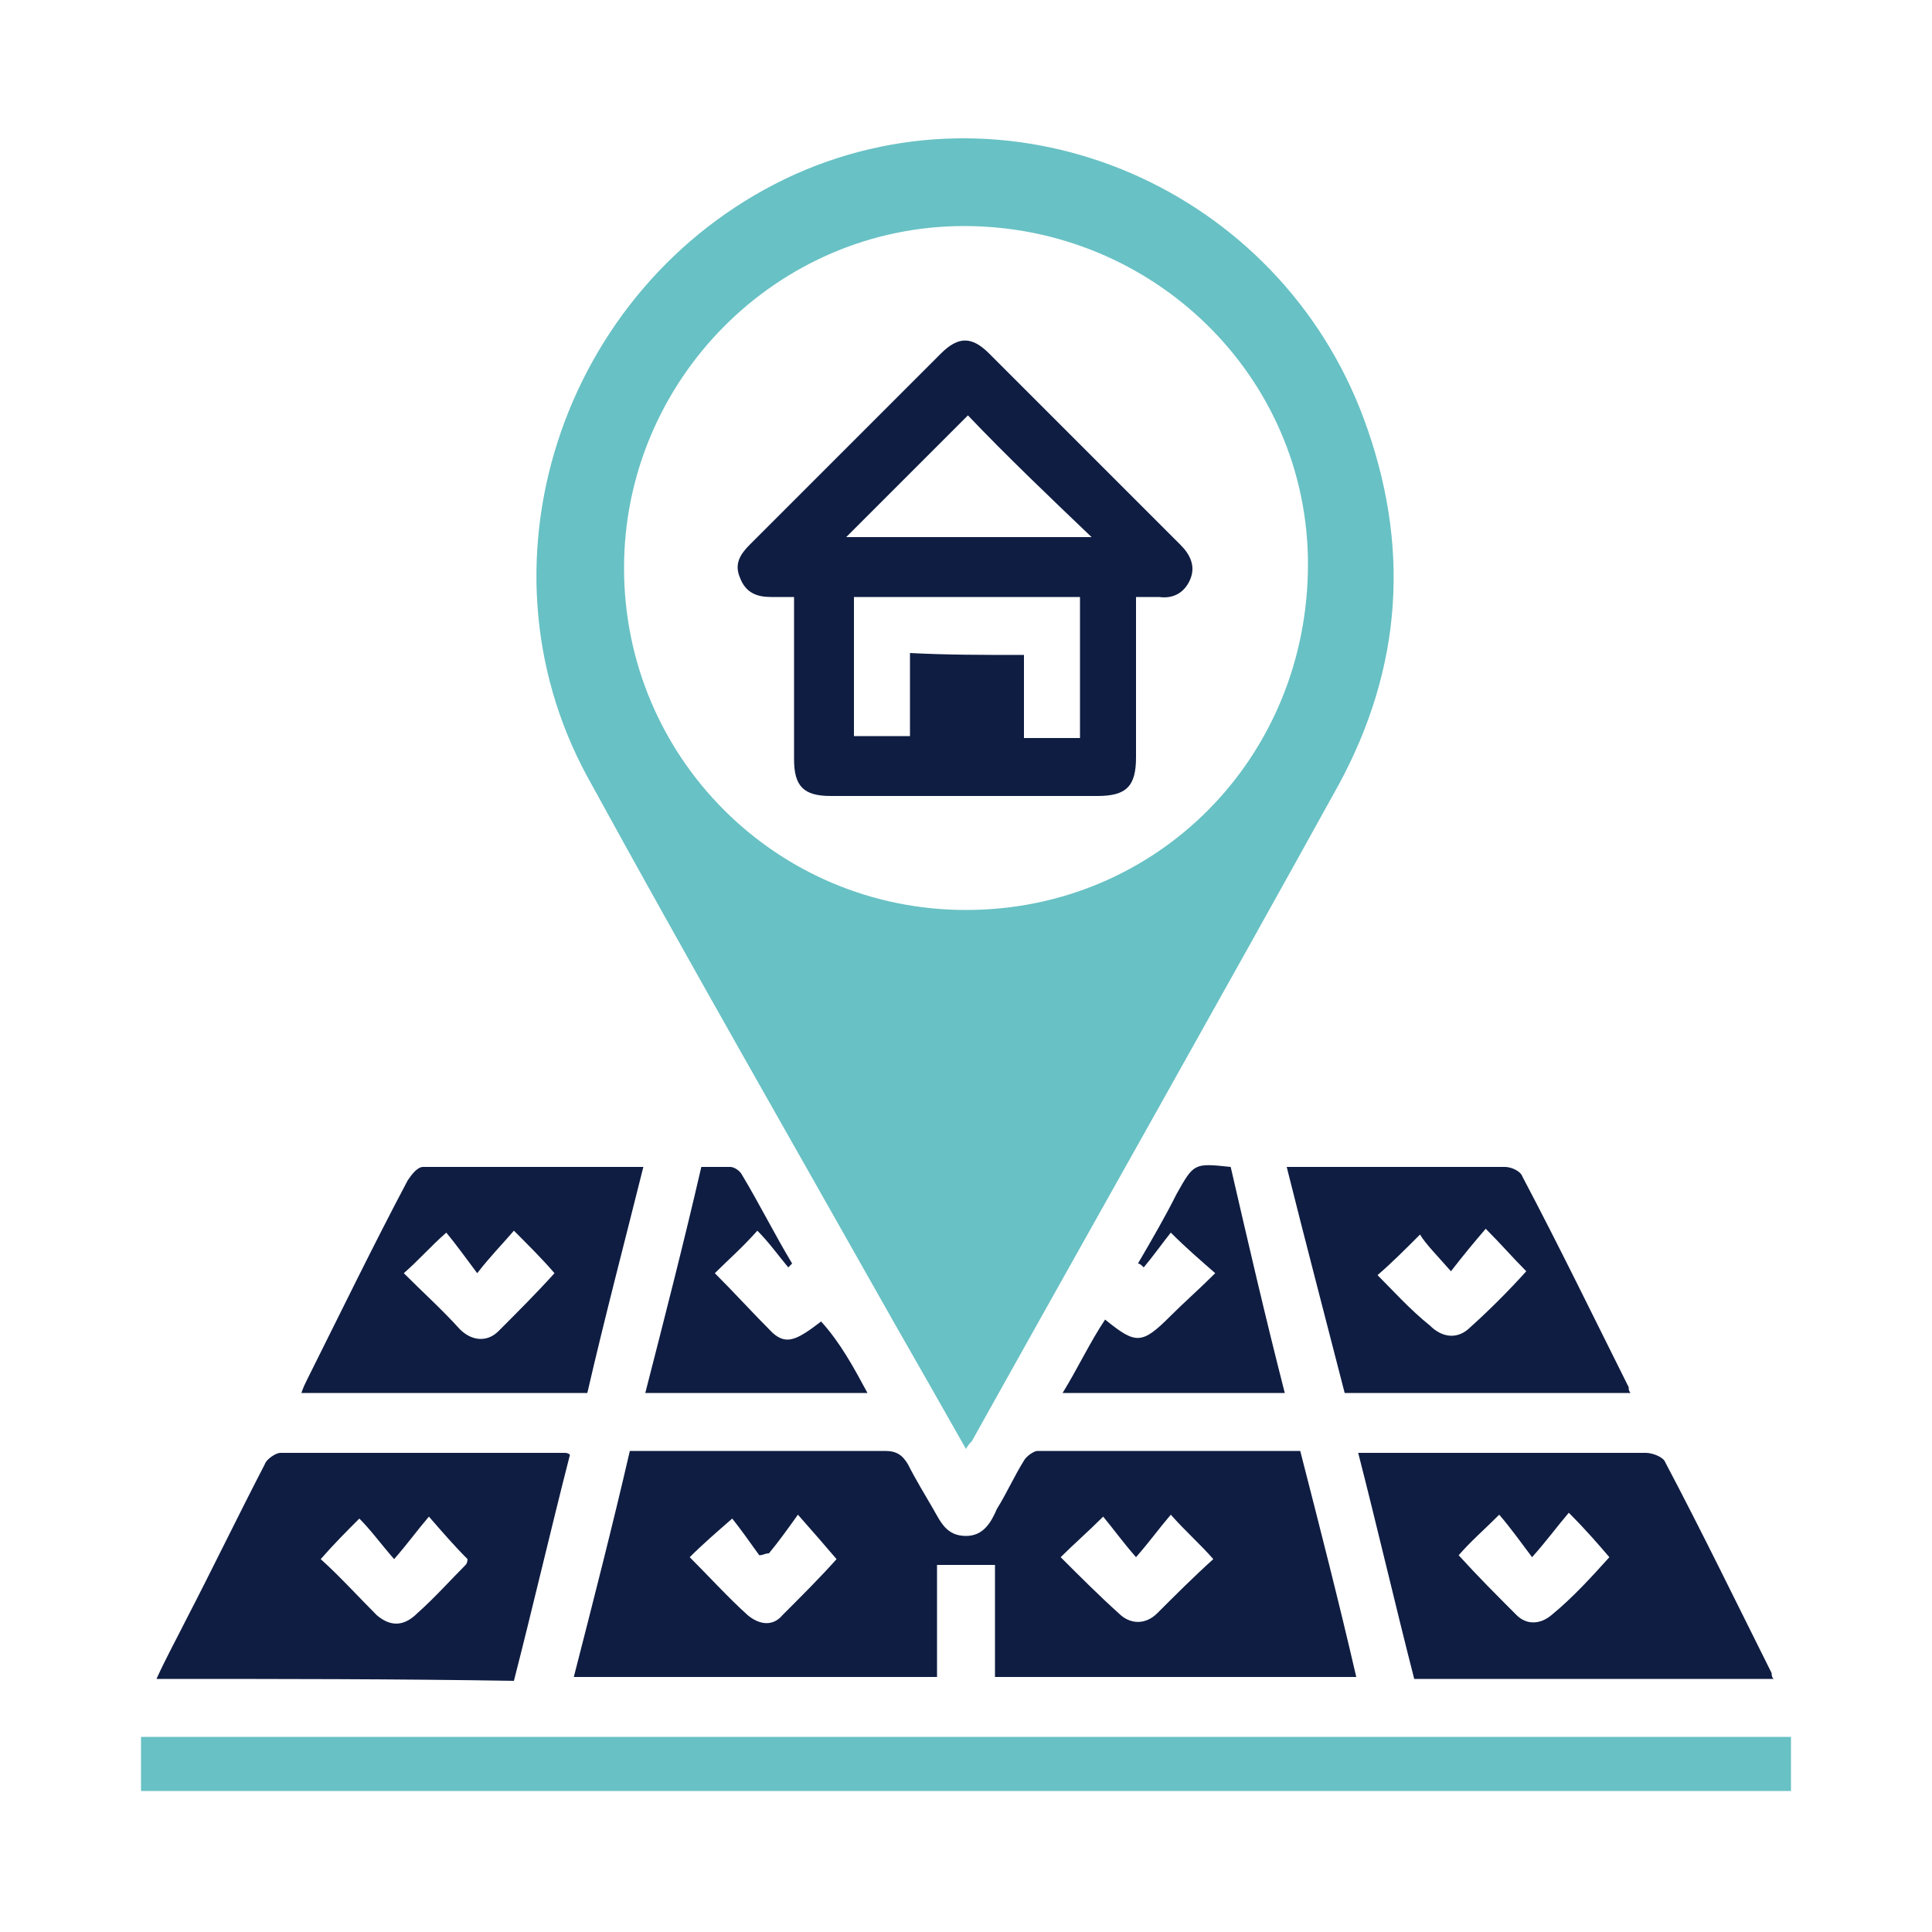
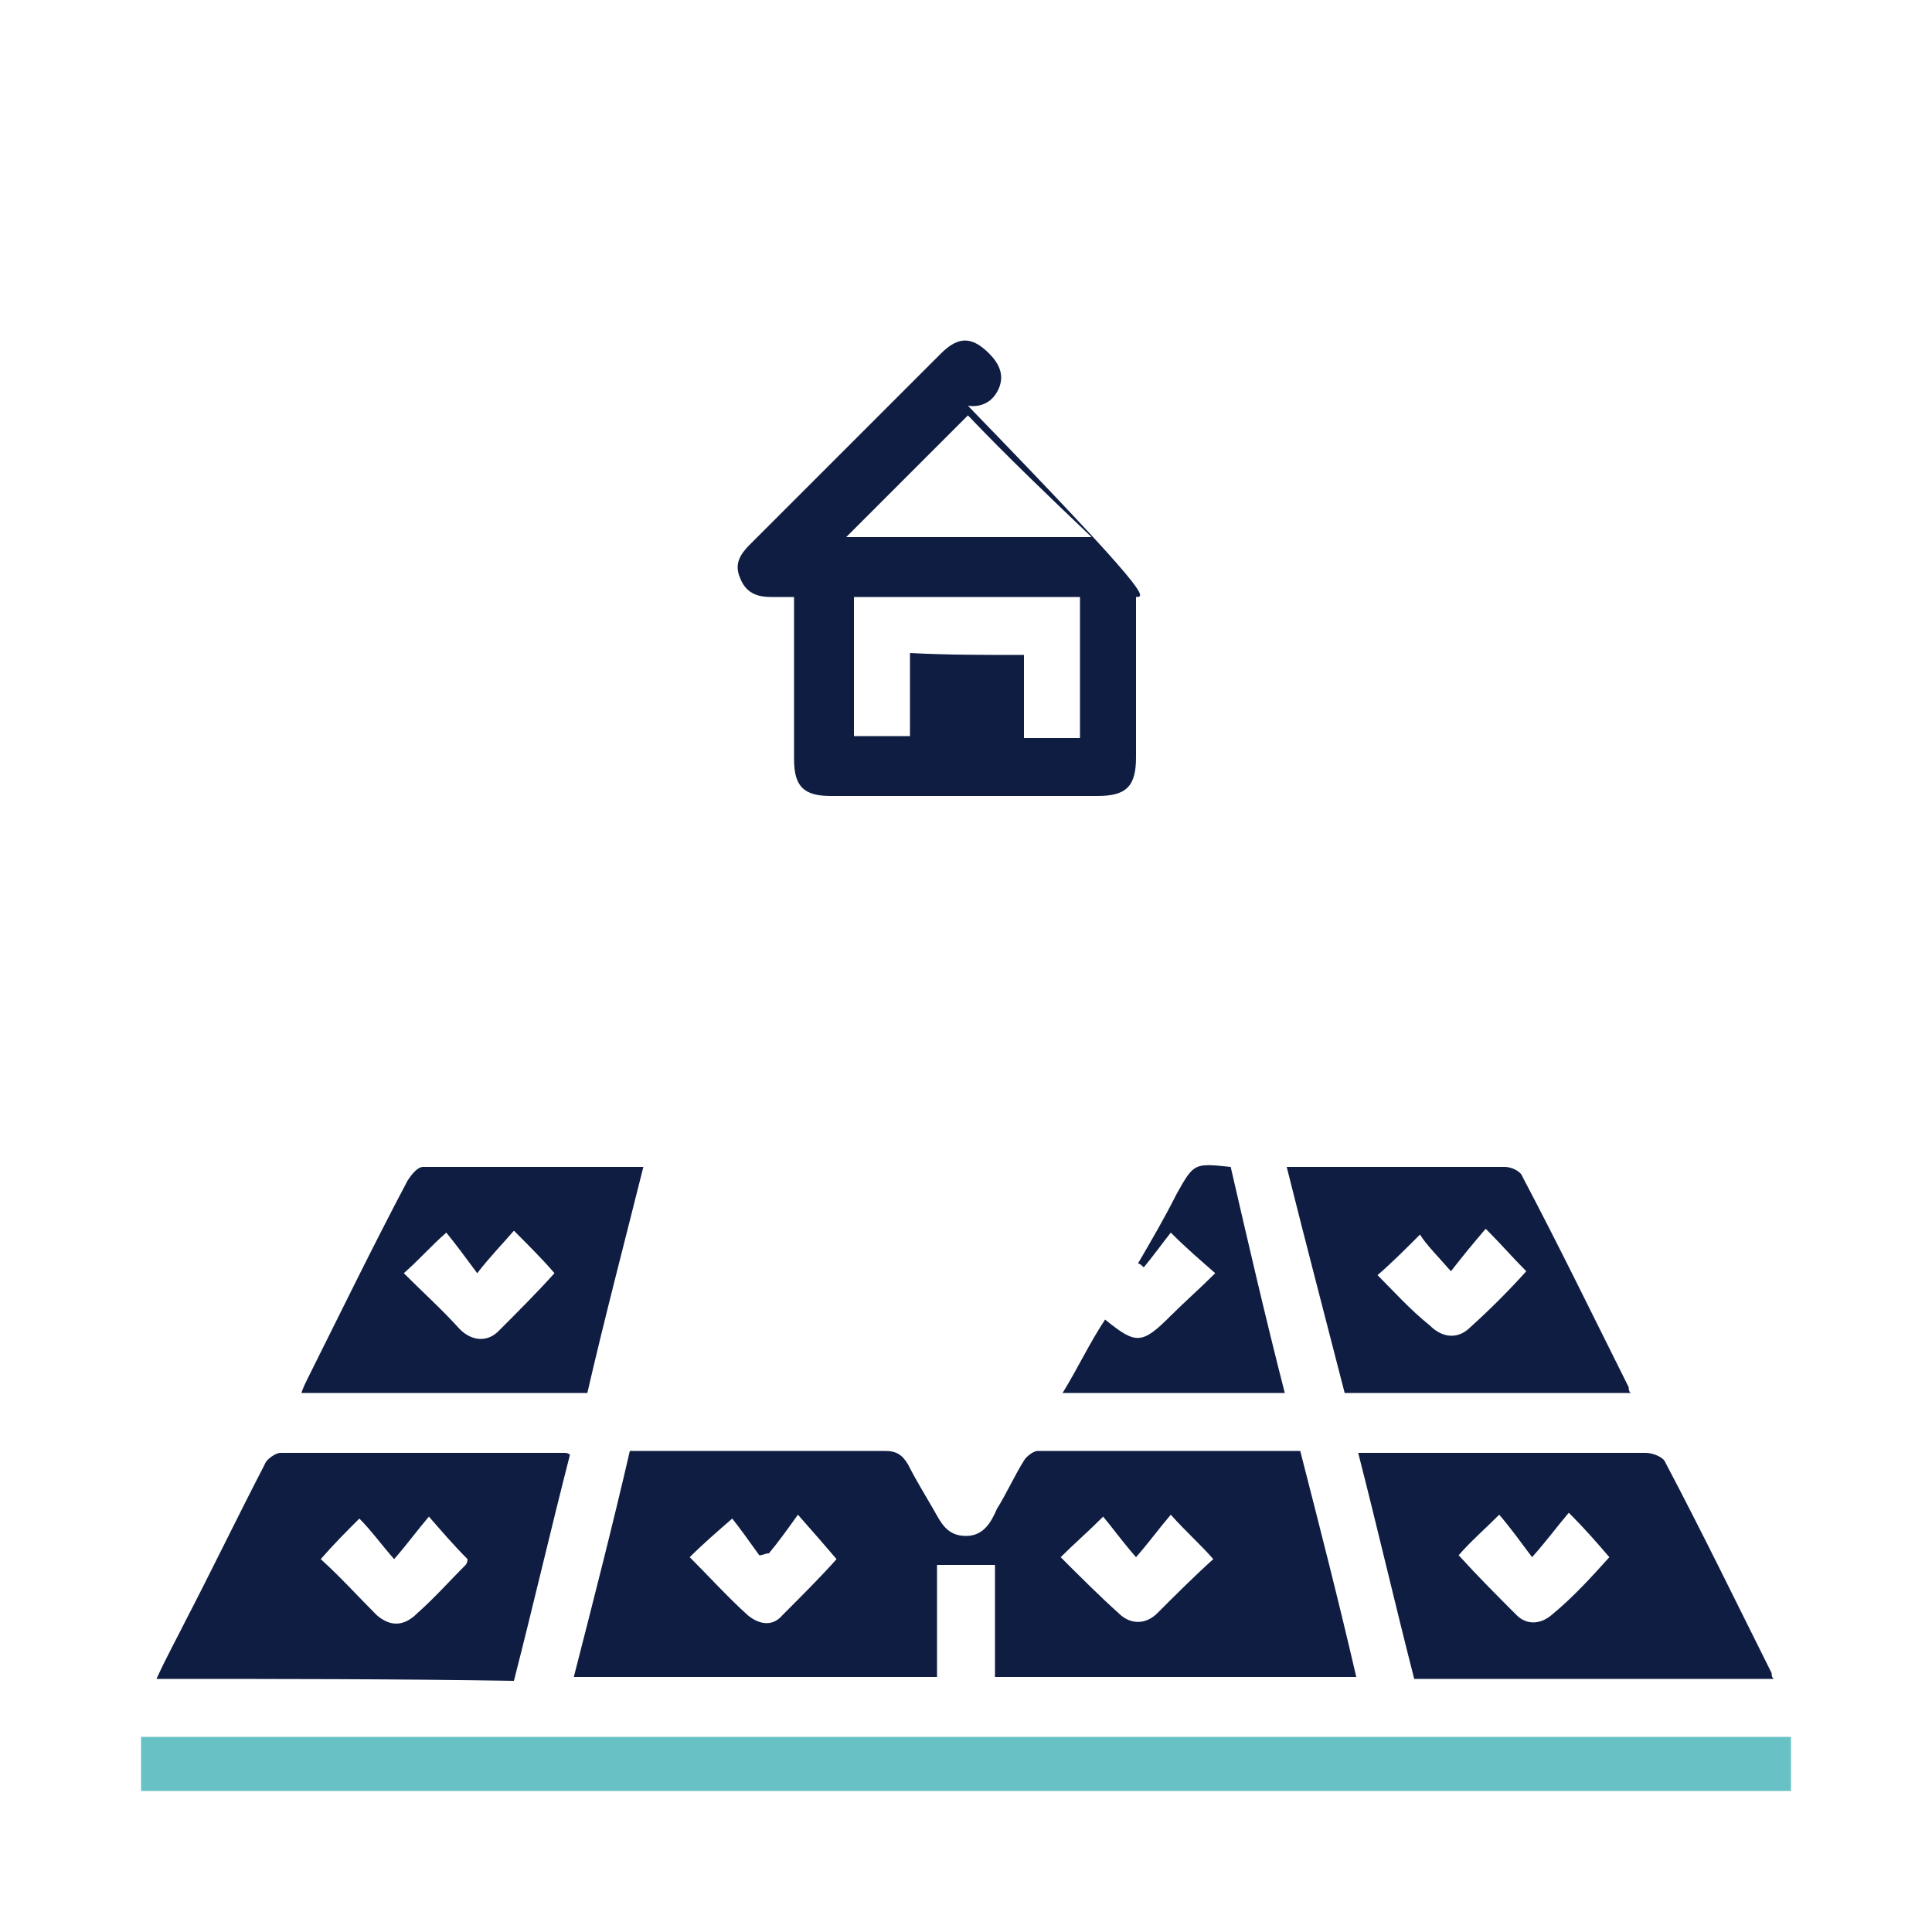
<svg xmlns="http://www.w3.org/2000/svg" version="1.1" id="Layer_1" x="0px" y="0px" viewBox="0 0 100 100" style="enable-background:new 0 0 100 100;" xml:space="preserve">
  <style type="text/css">
	.st0{fill:#545758;}
	.st1{fill:#FAC312;}
	.st2{fill:#68C1C4;}
	.st3{fill:#0F1D42;}
</style>
  <g>
    <path class="st0" d="M-183.9,12.9h-3.6V15c0,3.5-2.8,6.3-6.3,6.3s-6.3-2.8-6.3-6.3v-2.1h-5.3V15c0,3.5-2.8,6.3-6.3,6.3   s-6.3-2.8-6.3-6.3v-2.1h-5.3V15c0,3.5-2.8,6.3-6.3,6.3s-6.3-2.8-6.3-6.3v-2.1h-3.6c-5.9,0-10.7,4.8-10.7,10.7v32.1   c0,5.9,4.8,10.7,10.7,10.7h40.3c-1.8-2.6-3.5-5.4-4.7-8.4l-0.8-2.4v3.1h-13.6v-6.1h12.4l-1.6-3.9l9.2,3.7c3,1.2,5.7,2.9,8.2,4.6   c5.5-5.7,11.1-10.1,16.8-13.3V23.6C-173.2,17.7-178,12.9-183.9,12.9z M-228,58.7h-13.6v-6.1h13.6C-228,52.6-228,58.7-228,58.7z    M-228,46.4h-13.6v-6.1h13.6C-228,40.3-228,46.4-228,46.4z M-228,34h-13.6v-6.1h13.6V34z M-204.7,46.4h-13.6v-6.1h13.6V46.4z    M-204.7,34h-13.6v-6.1h13.6V34z M-181.4,46.4H-195v-6.1h13.6V46.4z M-181.4,34H-195v-6.1h13.6V34z" />
    <g>
-       <path class="st1" d="M-225.3,1.8V15c0,2.3-1.9,4.2-4.2,4.2s-4.2-1.9-4.2-4.2V1.8c0-2.3,1.9-4.2,4.2-4.2    C-227.2-2.4-225.3-0.5-225.3,1.8z" />
-     </g>
+       </g>
    <g>
-       <path class="st1" d="M-207.5,1.8V15c0,2.3-1.9,4.2-4.2,4.2s-4.2-1.9-4.2-4.2V1.8c0-2.3,1.9-4.2,4.2-4.2    C-209.3-2.4-207.5-0.5-207.5,1.8z" />
-     </g>
+       </g>
    <g>
      <path class="st1" d="M-189.6,1.8V15c0,2.3-1.9,4.2-4.2,4.2s-4.2-1.9-4.2-4.2V1.8c0-2.3,1.9-4.2,4.2-4.2    C-191.4-2.4-189.6-0.5-189.6,1.8z" />
    </g>
    <path class="st1" d="M-167.6,45.6c-1.4,3.4-3.3,6.7-5.6,9.7c-3,4-6.6,7.7-10.2,11c-2,1.8-4,3.6-6,5.3c-1.4-1.7-2.9-3.4-4.3-5.2   c-2.4-3.1-4.6-6.4-6.1-10c2.8,1.1,5.4,2.8,7.9,4.5c0.5,0.3,1.9,1.8,2.4,1.8c4.7-5.2,10.2-10.3,16.3-14c1.2-0.7,2.4-1.4,3.6-2.1l0,0   l0,0l0,0l0,0c0,0,0,0,0.1,0c0,0,0,0,0.1,0h0.1c0,0,0,0,0.1,0l0,0l0,0C-168.7,46.1-168.2,45.8-167.6,45.6z" />
  </g>
-   <path class="st2" d="M50,75c-1.3-2.3-2.5-4.4-3.7-6.5C41,59.1,35.6,49.7,30.4,40.2c-6.2-11.4-1-25.9,10.8-31.2  c11.5-5.1,25,0.8,29.4,12.7c2.4,6.5,2,12.8-1.3,18.9c-6.3,11.4-12.7,22.7-19,34C50.2,74.7,50.1,74.8,50,75z M32.3,29.4  c0,9.8,7.9,17.7,17.7,17.7c9.9,0,17.7-7.9,17.7-17.9c0-9.7-8-17.5-17.8-17.5C40.2,11.7,32.3,19.7,32.3,29.4z" />
  <path class="st3" d="M67.3,75.1c1,3.9,2,7.8,2.9,11.7c-6.3,0-12.5,0-18.7,0c0-1.9,0-3.8,0-5.8c-1,0-1.9,0-3,0c0,1.9,0,3.8,0,5.8  c-6.3,0-12.5,0-18.8,0c1-3.9,2-7.8,2.9-11.7c1.9,0,3.8,0,5.7,0c2.5,0,5,0,7.5,0c0.6,0,0.9,0.2,1.2,0.7c0.4,0.8,0.9,1.6,1.3,2.3  c0.4,0.7,0.7,1.4,1.7,1.4c0.9,0,1.3-0.7,1.6-1.4c0.5-0.8,0.9-1.7,1.4-2.5c0.1-0.2,0.5-0.5,0.7-0.5C58.3,75.1,62.7,75.1,67.3,75.1z   M39.8,80.4c-0.2,0-0.3,0.1-0.5,0.1c-0.5-0.7-1-1.4-1.4-1.9c-0.8,0.7-1.5,1.3-2.2,2c1,1,2,2.1,3,3c0.6,0.5,1.3,0.6,1.8,0  c1-1,2-2,2.8-2.9c-0.6-0.7-1.2-1.4-2-2.3C40.8,79.1,40.3,79.8,39.8,80.4z M62.8,80.7c-0.7-0.8-1.4-1.4-2.2-2.3  c-0.6,0.7-1.1,1.4-1.8,2.2c-0.7-0.8-1.2-1.5-1.7-2.1c-0.8,0.8-1.5,1.4-2.2,2.1c1,1,2,2,3,2.9c0.6,0.6,1.4,0.6,2,0  C60.8,82.6,61.8,81.6,62.8,80.7z" />
  <path class="st2" d="M92.7,89.9c0,1,0,1.9,0,2.8c-28.5,0-56.9,0-85.4,0c0-0.9,0-1.8,0-2.8C35.7,89.9,64.2,89.9,92.7,89.9z" />
  <path class="st3" d="M8.1,86.9c0.5-1.1,1-2,1.5-3c1.4-2.7,2.7-5.4,4.1-8.1c0.1-0.3,0.6-0.6,0.8-0.6c4.9,0,9.8,0,14.7,0  c0.1,0,0.2,0,0.3,0.1c-1,3.9-1.9,7.8-2.9,11.7C20.5,86.9,14.4,86.9,8.1,86.9z M16.6,80.7c1,0.9,1.9,1.9,2.9,2.9  c0.7,0.6,1.4,0.6,2.1-0.1c0.9-0.8,1.7-1.7,2.5-2.5c0.1-0.1,0.1-0.3,0.1-0.3c-0.7-0.7-1.3-1.4-2-2.2c-0.6,0.7-1.1,1.4-1.8,2.2  c-0.7-0.8-1.2-1.5-1.8-2.1C17.9,79.3,17.3,79.9,16.6,80.7z" />
  <path class="st3" d="M73.2,86.9c-1-3.9-1.9-7.8-2.9-11.7c1,0,1.9,0,2.8,0c4,0,8,0,12.1,0c0.3,0,0.9,0.2,1,0.5  c1.9,3.6,3.7,7.3,5.5,10.9c0,0.1,0,0.2,0.1,0.3C85.6,86.9,79.4,86.9,73.2,86.9z M83.3,80.6c-0.6-0.7-1.2-1.4-2.1-2.3  c-0.6,0.7-1.1,1.4-1.9,2.3c-0.6-0.8-1.1-1.5-1.7-2.2c-0.8,0.8-1.5,1.4-2.1,2.1c1,1.1,2,2.1,3,3.1c0.5,0.5,1.2,0.5,1.8,0  C81.4,82.7,82.4,81.6,83.3,80.6z" />
  <path class="st3" d="M33.3,60.4c-1,4-2,7.8-2.9,11.7c-4.9,0-9.8,0-14.8,0c0.1-0.3,0.2-0.5,0.3-0.7c1.7-3.4,3.4-6.9,5.2-10.3  c0.2-0.3,0.5-0.7,0.8-0.7C25.6,60.4,29.4,60.4,33.3,60.4z M20.9,65.9c1,1,2,1.9,2.9,2.9c0.6,0.6,1.4,0.7,2,0.1c1-1,2-2,2.9-3  c-0.6-0.7-1.3-1.4-2.1-2.2c-0.6,0.7-1.2,1.3-1.9,2.2c-0.6-0.8-1.1-1.5-1.6-2.1C22.3,64.5,21.7,65.2,20.9,65.9z" />
  <path class="st3" d="M66.6,60.4c1.7,0,3.3,0,4.9,0c2.1,0,4.2,0,6.4,0c0.3,0,0.8,0.2,0.9,0.5c1.9,3.6,3.7,7.3,5.5,10.9  c0,0.1,0,0.2,0.1,0.3c-4.9,0-9.8,0-14.8,0C68.6,68.2,67.6,64.4,66.6,60.4z M73.5,63.9c-0.8,0.8-1.5,1.5-2.2,2.1  c0.8,0.8,1.7,1.8,2.7,2.6c0.7,0.7,1.5,0.7,2.1,0.1c1-0.9,2-1.9,2.9-2.9c-0.7-0.7-1.3-1.4-2.1-2.2c-0.6,0.7-1.1,1.3-1.8,2.2  C74.4,65,73.8,64.4,73.5,63.9z" />
  <path class="st3" d="M66.5,72.1c-3.8,0-7.6,0-11.5,0c0.8-1.3,1.4-2.6,2.2-3.8c1.6,1.3,1.9,1.3,3.4-0.2c0.7-0.7,1.5-1.4,2.3-2.2  c-0.8-0.7-1.5-1.3-2.3-2.1c-0.4,0.5-0.9,1.2-1.4,1.8c-0.1-0.1-0.2-0.2-0.3-0.2c0.7-1.2,1.4-2.4,2-3.6c0.9-1.6,0.9-1.6,2.8-1.4  C64.6,64.3,65.5,68.2,66.5,72.1z" />
-   <path class="st3" d="M44.9,72.1c-3.9,0-7.6,0-11.5,0c1-3.9,2-7.8,2.9-11.7c0.5,0,1,0,1.5,0c0.2,0,0.5,0.2,0.6,0.4  c0.9,1.5,1.7,3.1,2.6,4.6c-0.1,0.1-0.1,0.1-0.2,0.2c-0.5-0.6-1-1.3-1.6-1.9c-0.8,0.9-1.5,1.5-2.2,2.2c1,1,2,2.1,3,3.1  c0.7,0.6,1.2,0.4,2.5-0.6C43.5,69.5,44.2,70.8,44.9,72.1z" />
-   <path class="st3" d="M58.8,30.9c0,2.9,0,5.6,0,8.3c0,1.5-0.5,2-2,2c-4.6,0-9.2,0-13.8,0c-1.4,0-1.9-0.5-1.9-1.9c0-2.8,0-5.5,0-8.4  c-0.5,0-0.8,0-1.2,0c-0.7,0-1.3-0.2-1.6-1c-0.3-0.7,0-1.2,0.5-1.7c2.1-2.1,4.2-4.2,6.3-6.3c1.2-1.2,2.4-2.4,3.6-3.6  c0.9-0.9,1.6-0.9,2.5,0c3.3,3.3,6.6,6.6,9.9,9.9c0.5,0.5,0.8,1.1,0.5,1.8c-0.3,0.7-0.9,1-1.6,0.9C59.7,30.9,59.3,30.9,58.8,30.9z   M53,33.9c0,1.5,0,2.9,0,4.3c1,0,1.9,0,2.9,0c0-2.4,0-4.9,0-7.3c-3.9,0-7.8,0-11.7,0c0,2.5,0,4.9,0,7.2c1,0,1.9,0,2.9,0  c0-1.5,0-2.9,0-4.3C49,33.9,50.9,33.9,53,33.9z M50.1,21.5c-2.1,2.1-4.3,4.3-6.3,6.3c4.1,0,8.5,0,12.7,0  C54.3,25.7,52.1,23.6,50.1,21.5z" />
+   <path class="st3" d="M58.8,30.9c0,2.9,0,5.6,0,8.3c0,1.5-0.5,2-2,2c-4.6,0-9.2,0-13.8,0c-1.4,0-1.9-0.5-1.9-1.9c0-2.8,0-5.5,0-8.4  c-0.5,0-0.8,0-1.2,0c-0.7,0-1.3-0.2-1.6-1c-0.3-0.7,0-1.2,0.5-1.7c2.1-2.1,4.2-4.2,6.3-6.3c1.2-1.2,2.4-2.4,3.6-3.6  c0.9-0.9,1.6-0.9,2.5,0c0.5,0.5,0.8,1.1,0.5,1.8c-0.3,0.7-0.9,1-1.6,0.9C59.7,30.9,59.3,30.9,58.8,30.9z   M53,33.9c0,1.5,0,2.9,0,4.3c1,0,1.9,0,2.9,0c0-2.4,0-4.9,0-7.3c-3.9,0-7.8,0-11.7,0c0,2.5,0,4.9,0,7.2c1,0,1.9,0,2.9,0  c0-1.5,0-2.9,0-4.3C49,33.9,50.9,33.9,53,33.9z M50.1,21.5c-2.1,2.1-4.3,4.3-6.3,6.3c4.1,0,8.5,0,12.7,0  C54.3,25.7,52.1,23.6,50.1,21.5z" />
</svg>